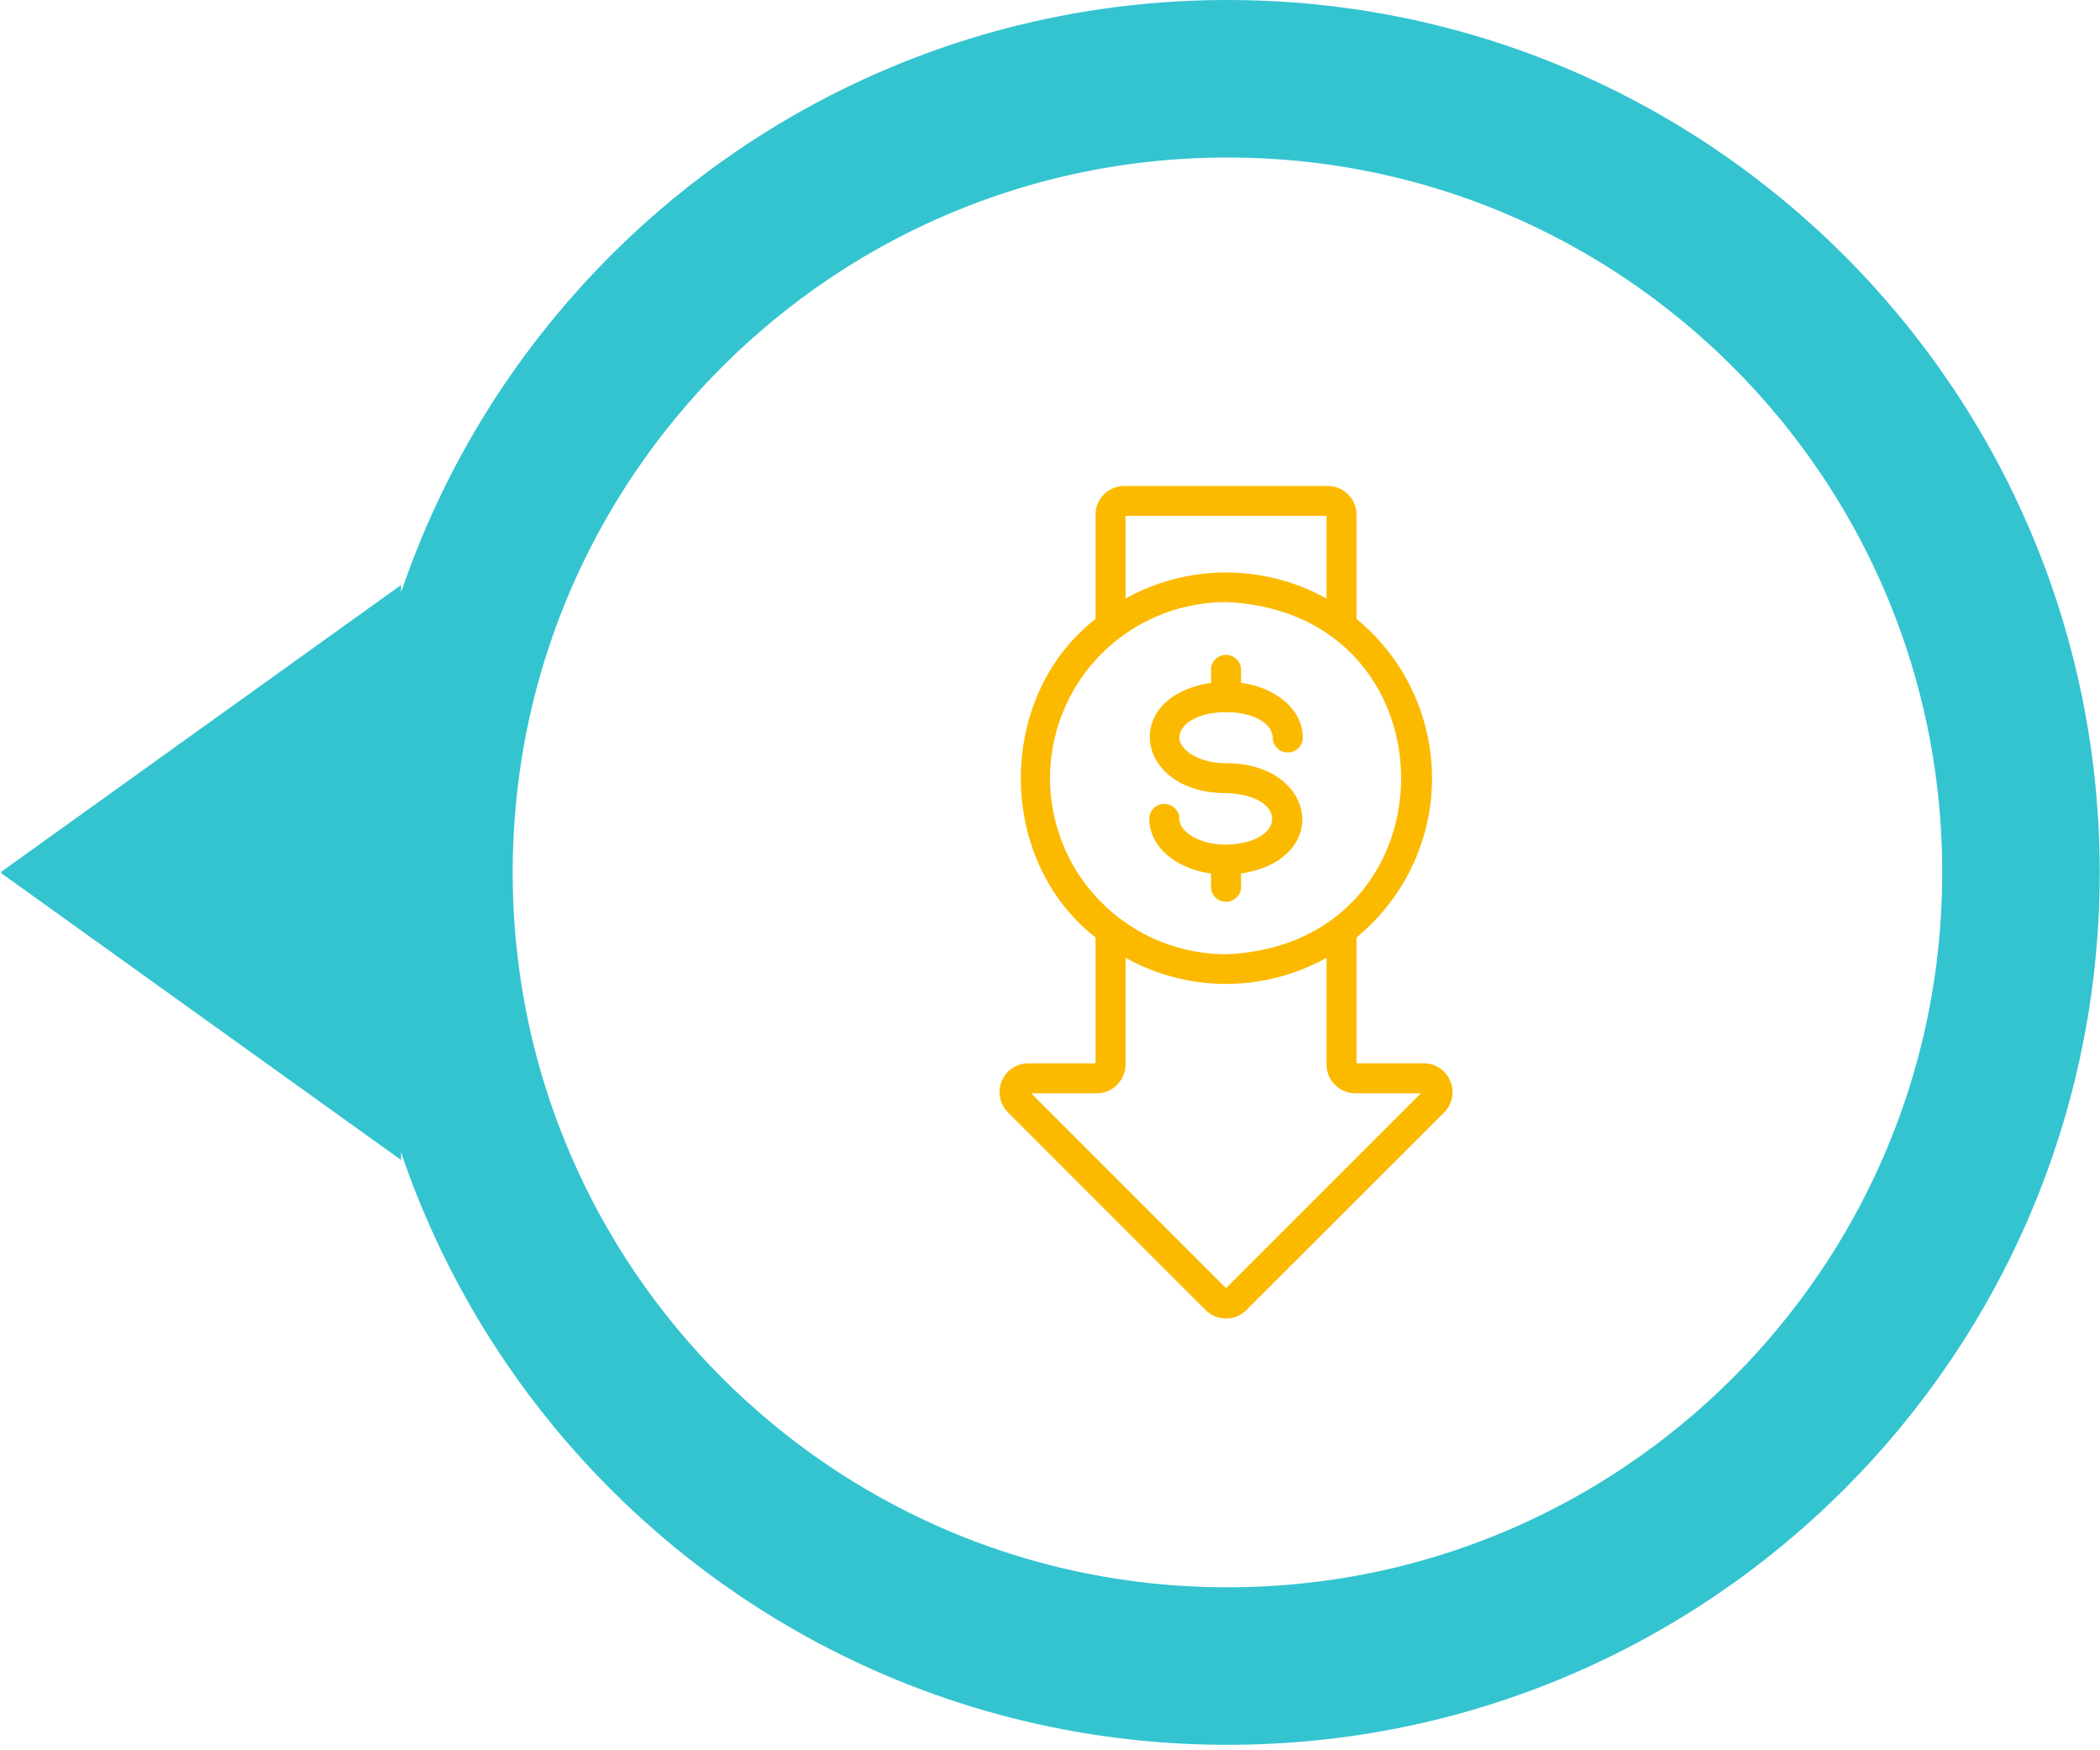
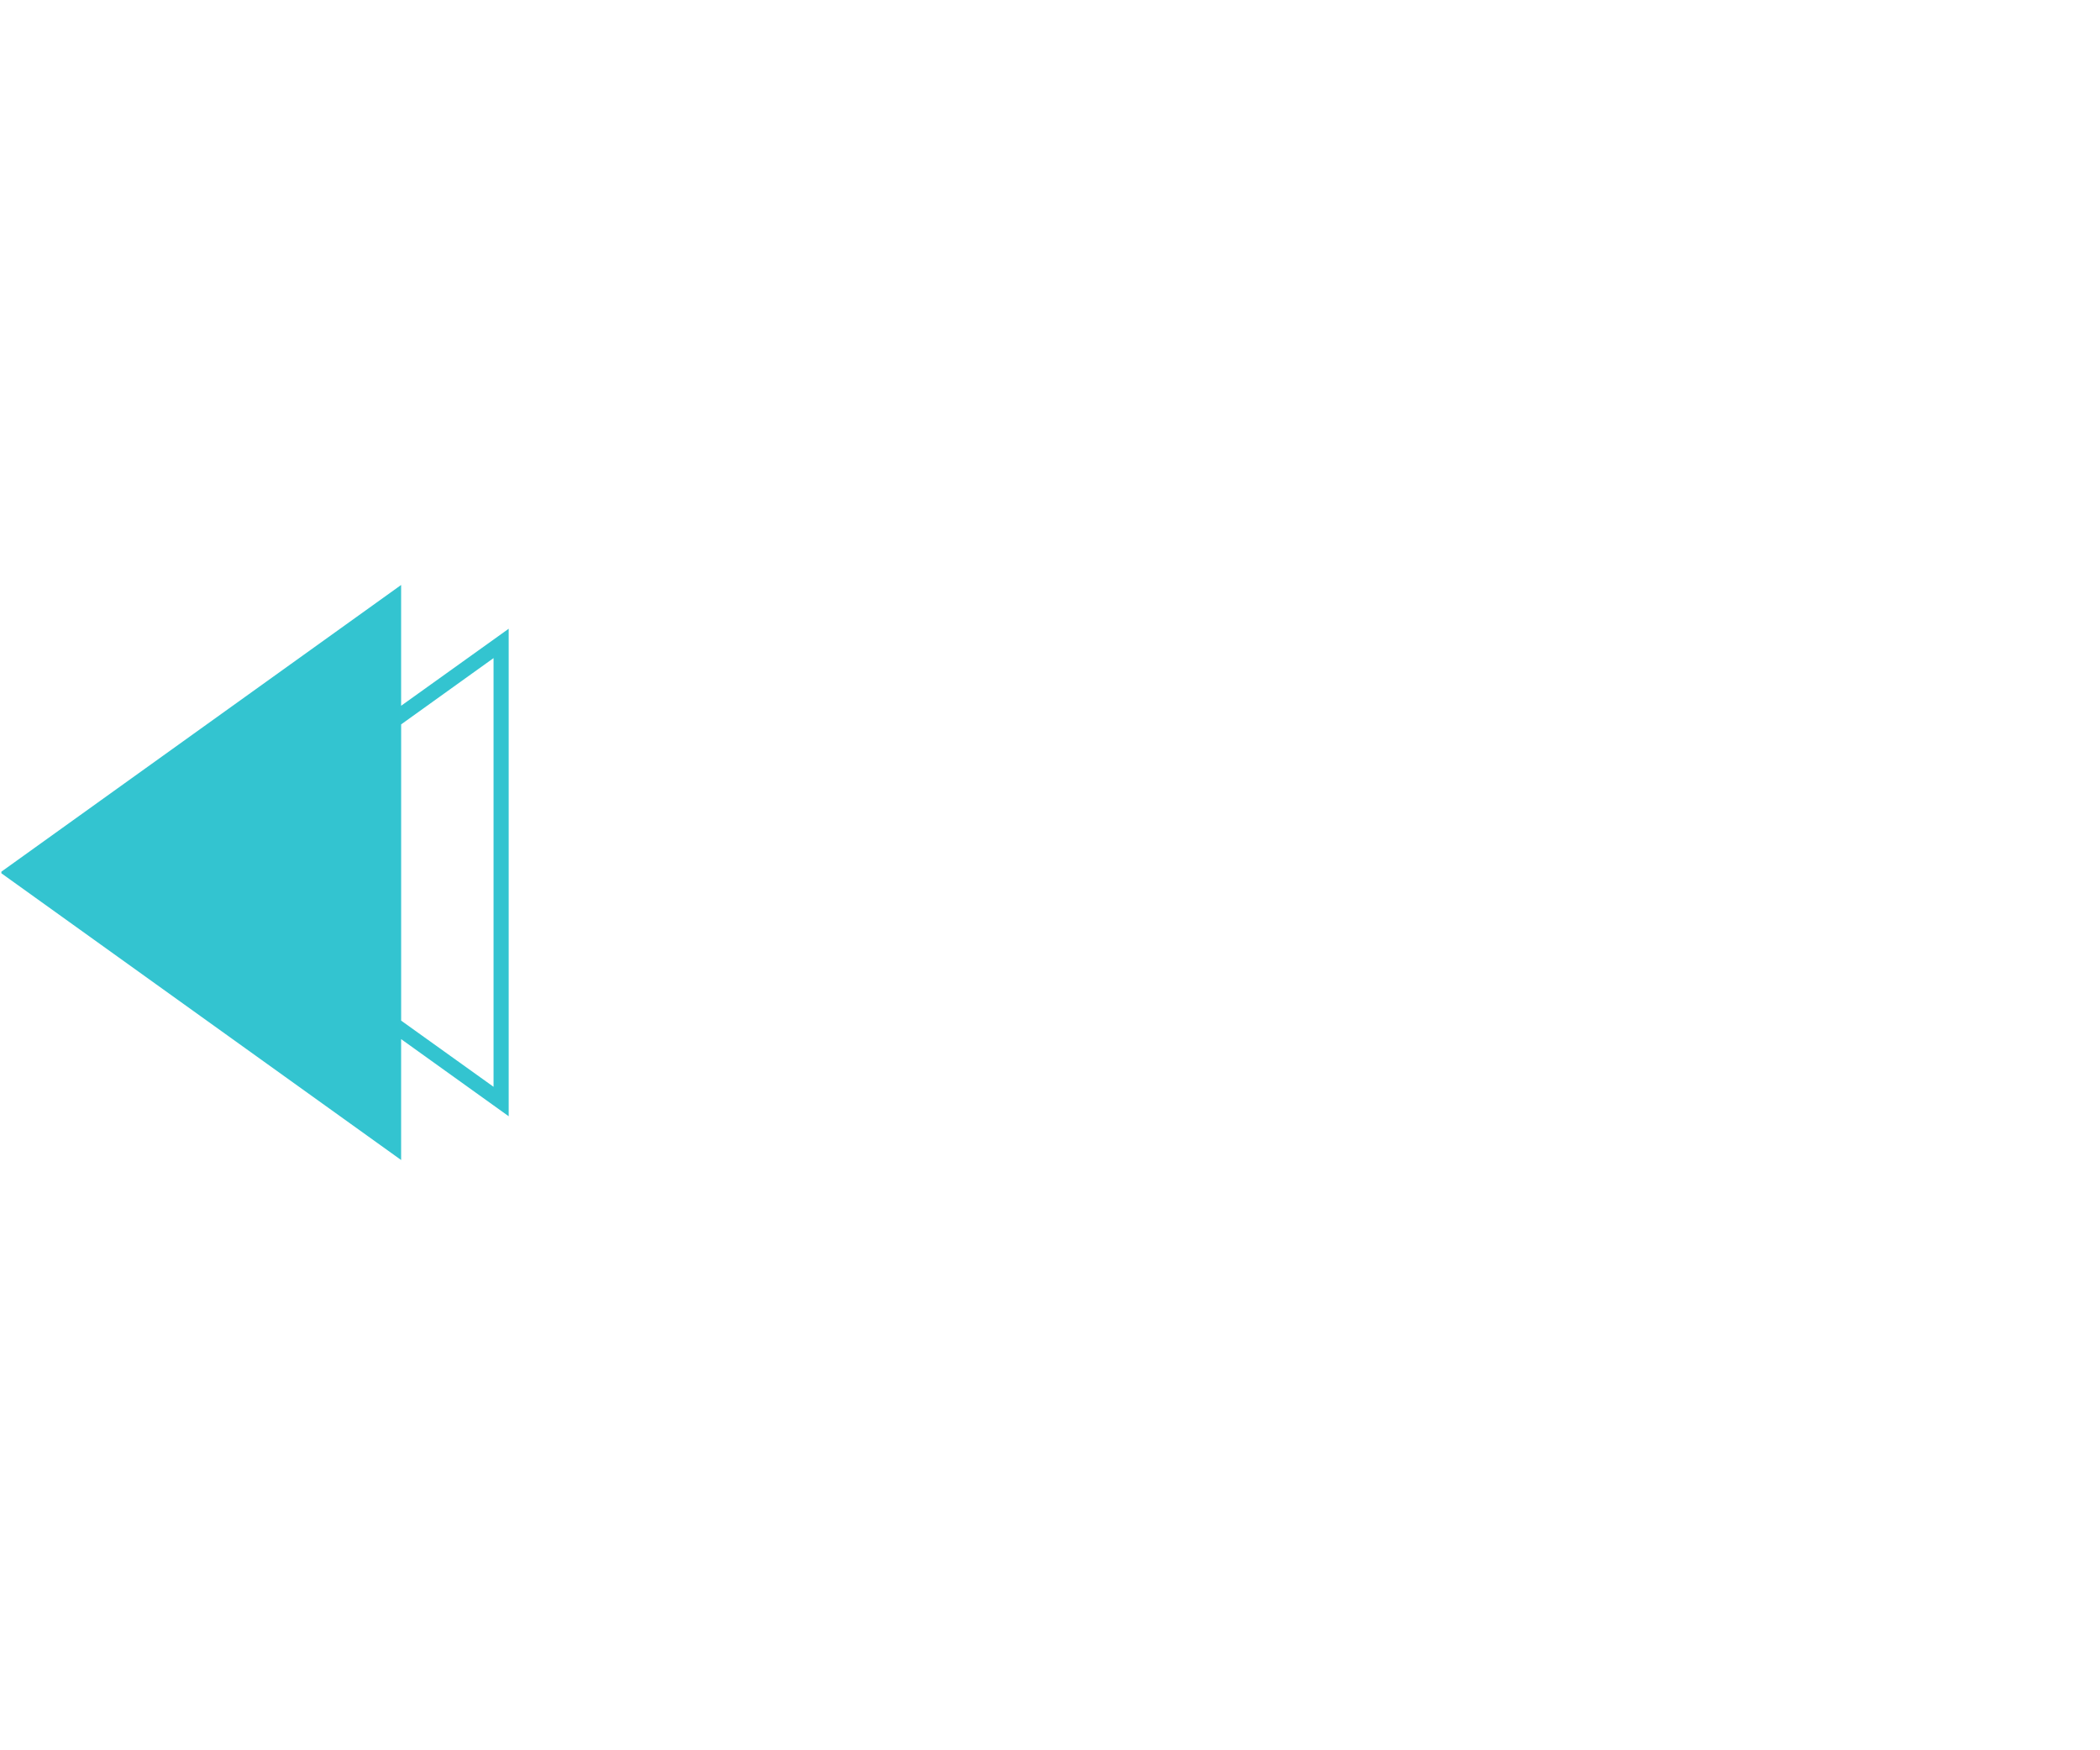
<svg xmlns="http://www.w3.org/2000/svg" width="120" height="100" version="1.0" viewBox="0 0 90 75">
  <defs>
    <clipPath id="a">
      <path d="M.059 25.063h21.75v24.75H.059Zm0 0" />
    </clipPath>
    <clipPath id="b">
-       <path d="M15.223 0h74.765v74.766H15.223Zm0 0" />
-     </clipPath>
+       </clipPath>
    <clipPath id="c">
      <path d="M52.605 0C31.961 0 15.223 16.738 15.223 37.383c0 20.644 16.738 37.383 37.382 37.383 20.645 0 37.383-16.739 37.383-37.383C89.988 16.738 73.25 0 52.605 0Zm0 0" />
    </clipPath>
    <clipPath id="d">
-       <path d="M42.664 20.762h20.25v36h-20.25Zm0 0" />
-     </clipPath>
+       </clipPath>
  </defs>
  <g clip-path="url(#a)">
    <path fill="#33c4d0" d="m17.191 44.527 4.61 3.305v-20.89l-4.61 3.3v-5.176L.011 37.386l17.18 12.321ZM21.152 28.2V46.57l-3.96-2.836V31.04Zm0 0" />
  </g>
  <g clip-path="url(#b)">
    <g clip-path="url(#c)">
      <path fill="none" stroke="#33c4d0" stroke-width="13.5" d="M52.605 0C31.961 0 15.223 16.738 15.223 37.383c0 20.644 16.738 37.383 37.382 37.383 20.645 0 37.383-16.739 37.383-37.383C89.988 16.738 73.25 0 52.605 0Zm0 0" />
    </g>
  </g>
-   <path fill="#fbba00" d="M52.543 36.195c-1.18 0-2-.582-2-1.105a.608.608 0 0 0-.191-.453.613.613 0 0 0-.454-.188.62.62 0 0 0-.453.188.62.62 0 0 0-.187.453c0 1.18 1.12 2.129 2.644 2.34V38a.62.62 0 0 0 .188.453.62.62 0 0 0 .453.188c.18 0 .328-.063.457-.188a.62.62 0 0 0 .188-.453v-.57c3.906-.598 3.253-4.727-.645-4.727-1.18 0-2-.582-2-1.101.11-1.446 3.895-1.45 4.004 0a.62.62 0 0 0 .187.453.622.622 0 0 0 .457.187.62.62 0 0 0 .454-.187.62.62 0 0 0 .187-.453c0-1.18-1.121-2.133-2.645-2.344v-.567a.618.618 0 0 0-.195-.445.622.622 0 0 0-.449-.183.629.629 0 0 0-.45.183.614.614 0 0 0-.19.445v.567c-3.907.601-3.255 4.73.64 4.726 2.637.078 2.637 2.137 0 2.211Zm0 0" />
  <g clip-path="url(#d)">
-     <path fill="#fbba00" d="M62.156 46.324a1.21 1.21 0 0 0-.453-.554 1.214 1.214 0 0 0-.683-.208h-2.883v-5.394a8.804 8.804 0 0 0 2.383-3.047 8.769 8.769 0 0 0 .636-5.71 8.769 8.769 0 0 0-.636-1.84 8.6 8.6 0 0 0-1.024-1.657 8.83 8.83 0 0 0-1.36-1.394v-4.465a1.23 1.23 0 0 0-1.234-1.23h-8.718c-.16 0-.32.03-.47.093a1.266 1.266 0 0 0-.401.266 1.23 1.23 0 0 0-.36.871v4.465c-4.27 3.328-4.27 10.324 0 13.648v5.395H44.07c-.25 0-.476.07-.683.21a1.18 1.18 0 0 0-.453.551 1.17 1.17 0 0 0-.07.711c.046.246.16.457.335.633l8.473 8.473c.117.117.25.203.402.265a1.23 1.23 0 0 0 1.34-.266l8.477-8.472c.175-.176.289-.387.336-.633a1.17 1.17 0 0 0-.07-.71ZM48.238 22.105h8.614v3.543a8.656 8.656 0 0 0-2.082-.832 8.746 8.746 0 0 0-2.227-.285c-.754 0-1.496.094-2.223.285a8.656 8.656 0 0 0-2.082.832ZM45 33.344c0-.496.05-.985.148-1.469.098-.488.239-.957.43-1.414a7.461 7.461 0 0 1 1.637-2.45 7.461 7.461 0 0 1 2.445-1.633 7.2 7.2 0 0 1 1.414-.429 7.435 7.435 0 0 1 1.469-.148c10.008.414 10.004 14.676 0 15.09a7.74 7.74 0 0 1-1.469-.149 7.48 7.48 0 0 1-2.719-1.129 7.282 7.282 0 0 1-1.14-.937 7.533 7.533 0 0 1-.942-1.14A7.603 7.603 0 0 1 45 33.343Zm7.543 21.855-8.352-8.351h2.813a1.23 1.23 0 0 0 1.137-.762 1.29 1.29 0 0 0 .097-.469v-4.574a8.82 8.82 0 0 0 2.082.832 8.694 8.694 0 0 0 2.223.285c.754 0 1.496-.094 2.227-.285a8.82 8.82 0 0 0 2.082-.832v4.574a1.21 1.21 0 0 0 .363.867c.113.118.25.207.398.27.153.062.309.094.473.094h2.809Zm0 0" />
+     <path fill="#fbba00" d="M62.156 46.324a1.21 1.21 0 0 0-.453-.554 1.214 1.214 0 0 0-.683-.208h-2.883v-5.394a8.804 8.804 0 0 0 2.383-3.047 8.769 8.769 0 0 0 .636-5.71 8.769 8.769 0 0 0-.636-1.84 8.6 8.6 0 0 0-1.024-1.657 8.83 8.83 0 0 0-1.36-1.394v-4.465a1.23 1.23 0 0 0-1.234-1.23h-8.718c-.16 0-.32.03-.47.093a1.266 1.266 0 0 0-.401.266 1.23 1.23 0 0 0-.36.871v4.465c-4.27 3.328-4.27 10.324 0 13.648v5.395H44.07a1.18 1.18 0 0 0-.453.551 1.17 1.17 0 0 0-.07.711c.046.246.16.457.335.633l8.473 8.473c.117.117.25.203.402.265a1.23 1.23 0 0 0 1.34-.266l8.477-8.472c.175-.176.289-.387.336-.633a1.17 1.17 0 0 0-.07-.71ZM48.238 22.105h8.614v3.543a8.656 8.656 0 0 0-2.082-.832 8.746 8.746 0 0 0-2.227-.285c-.754 0-1.496.094-2.223.285a8.656 8.656 0 0 0-2.082.832ZM45 33.344c0-.496.05-.985.148-1.469.098-.488.239-.957.43-1.414a7.461 7.461 0 0 1 1.637-2.45 7.461 7.461 0 0 1 2.445-1.633 7.2 7.2 0 0 1 1.414-.429 7.435 7.435 0 0 1 1.469-.148c10.008.414 10.004 14.676 0 15.09a7.74 7.74 0 0 1-1.469-.149 7.48 7.48 0 0 1-2.719-1.129 7.282 7.282 0 0 1-1.14-.937 7.533 7.533 0 0 1-.942-1.14A7.603 7.603 0 0 1 45 33.343Zm7.543 21.855-8.352-8.351h2.813a1.23 1.23 0 0 0 1.137-.762 1.29 1.29 0 0 0 .097-.469v-4.574a8.82 8.82 0 0 0 2.082.832 8.694 8.694 0 0 0 2.223.285c.754 0 1.496-.094 2.227-.285a8.82 8.82 0 0 0 2.082-.832v4.574a1.21 1.21 0 0 0 .363.867c.113.118.25.207.398.27.153.062.309.094.473.094h2.809Zm0 0" />
  </g>
</svg>